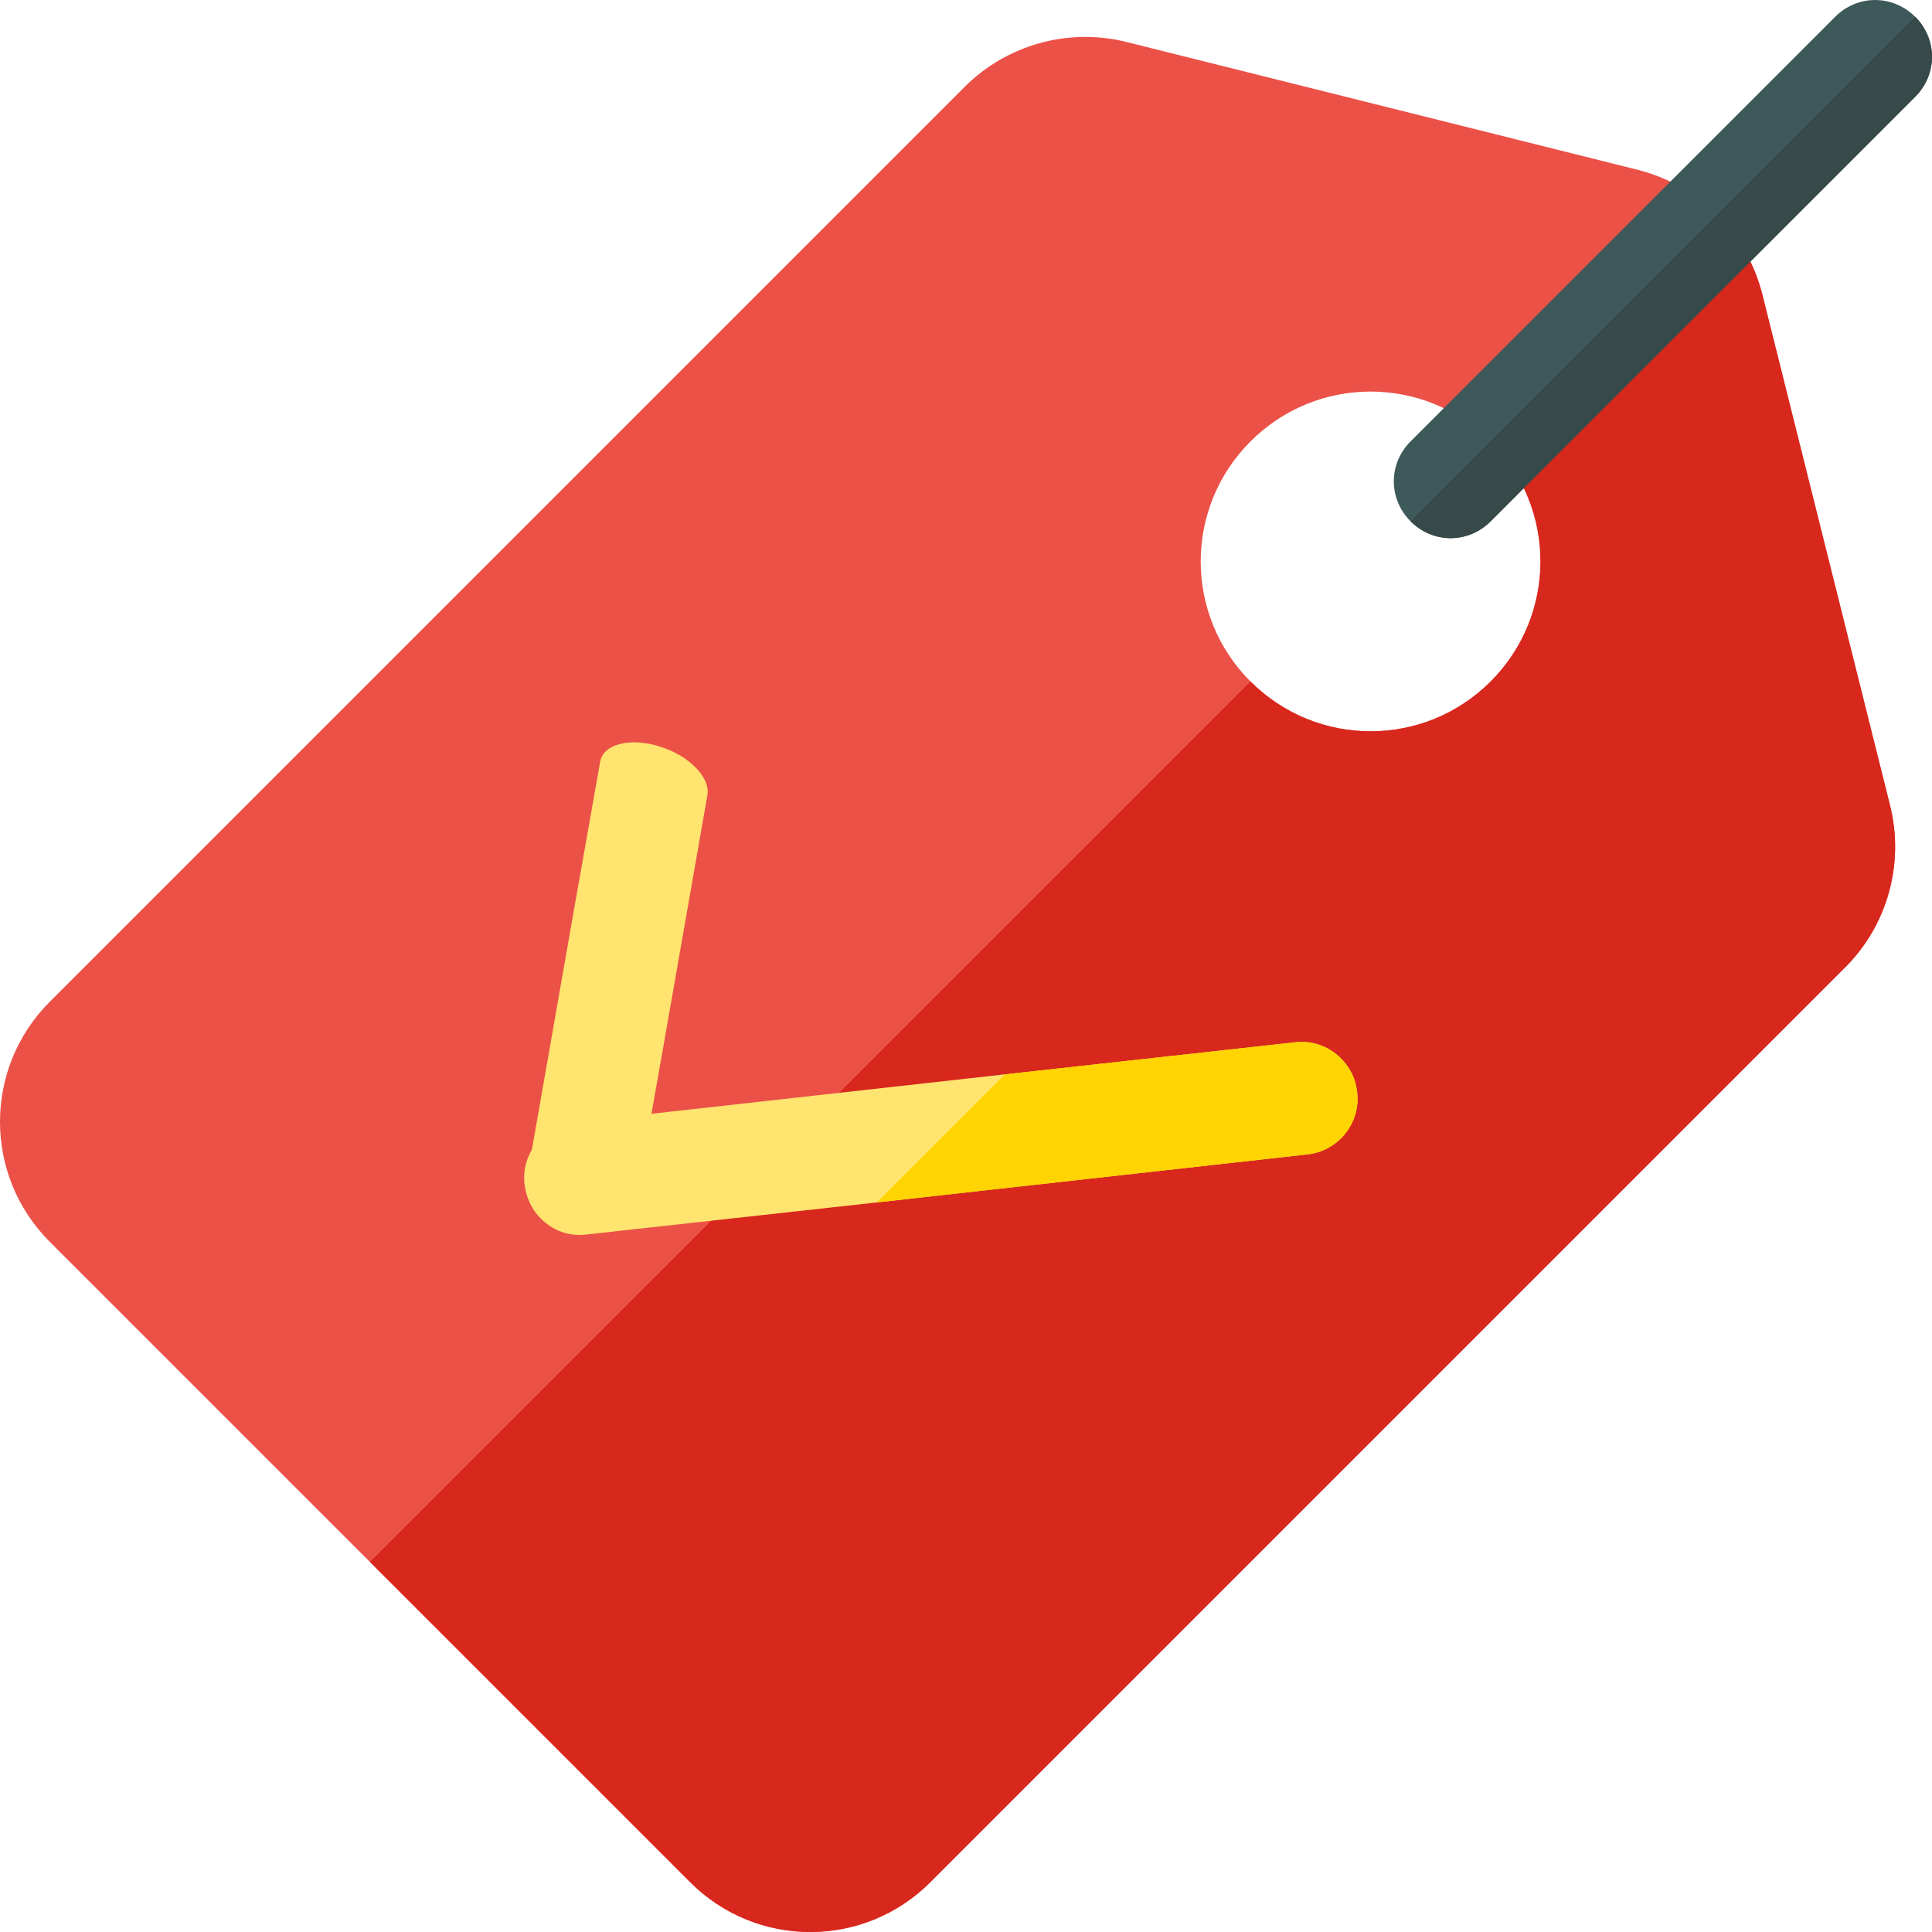
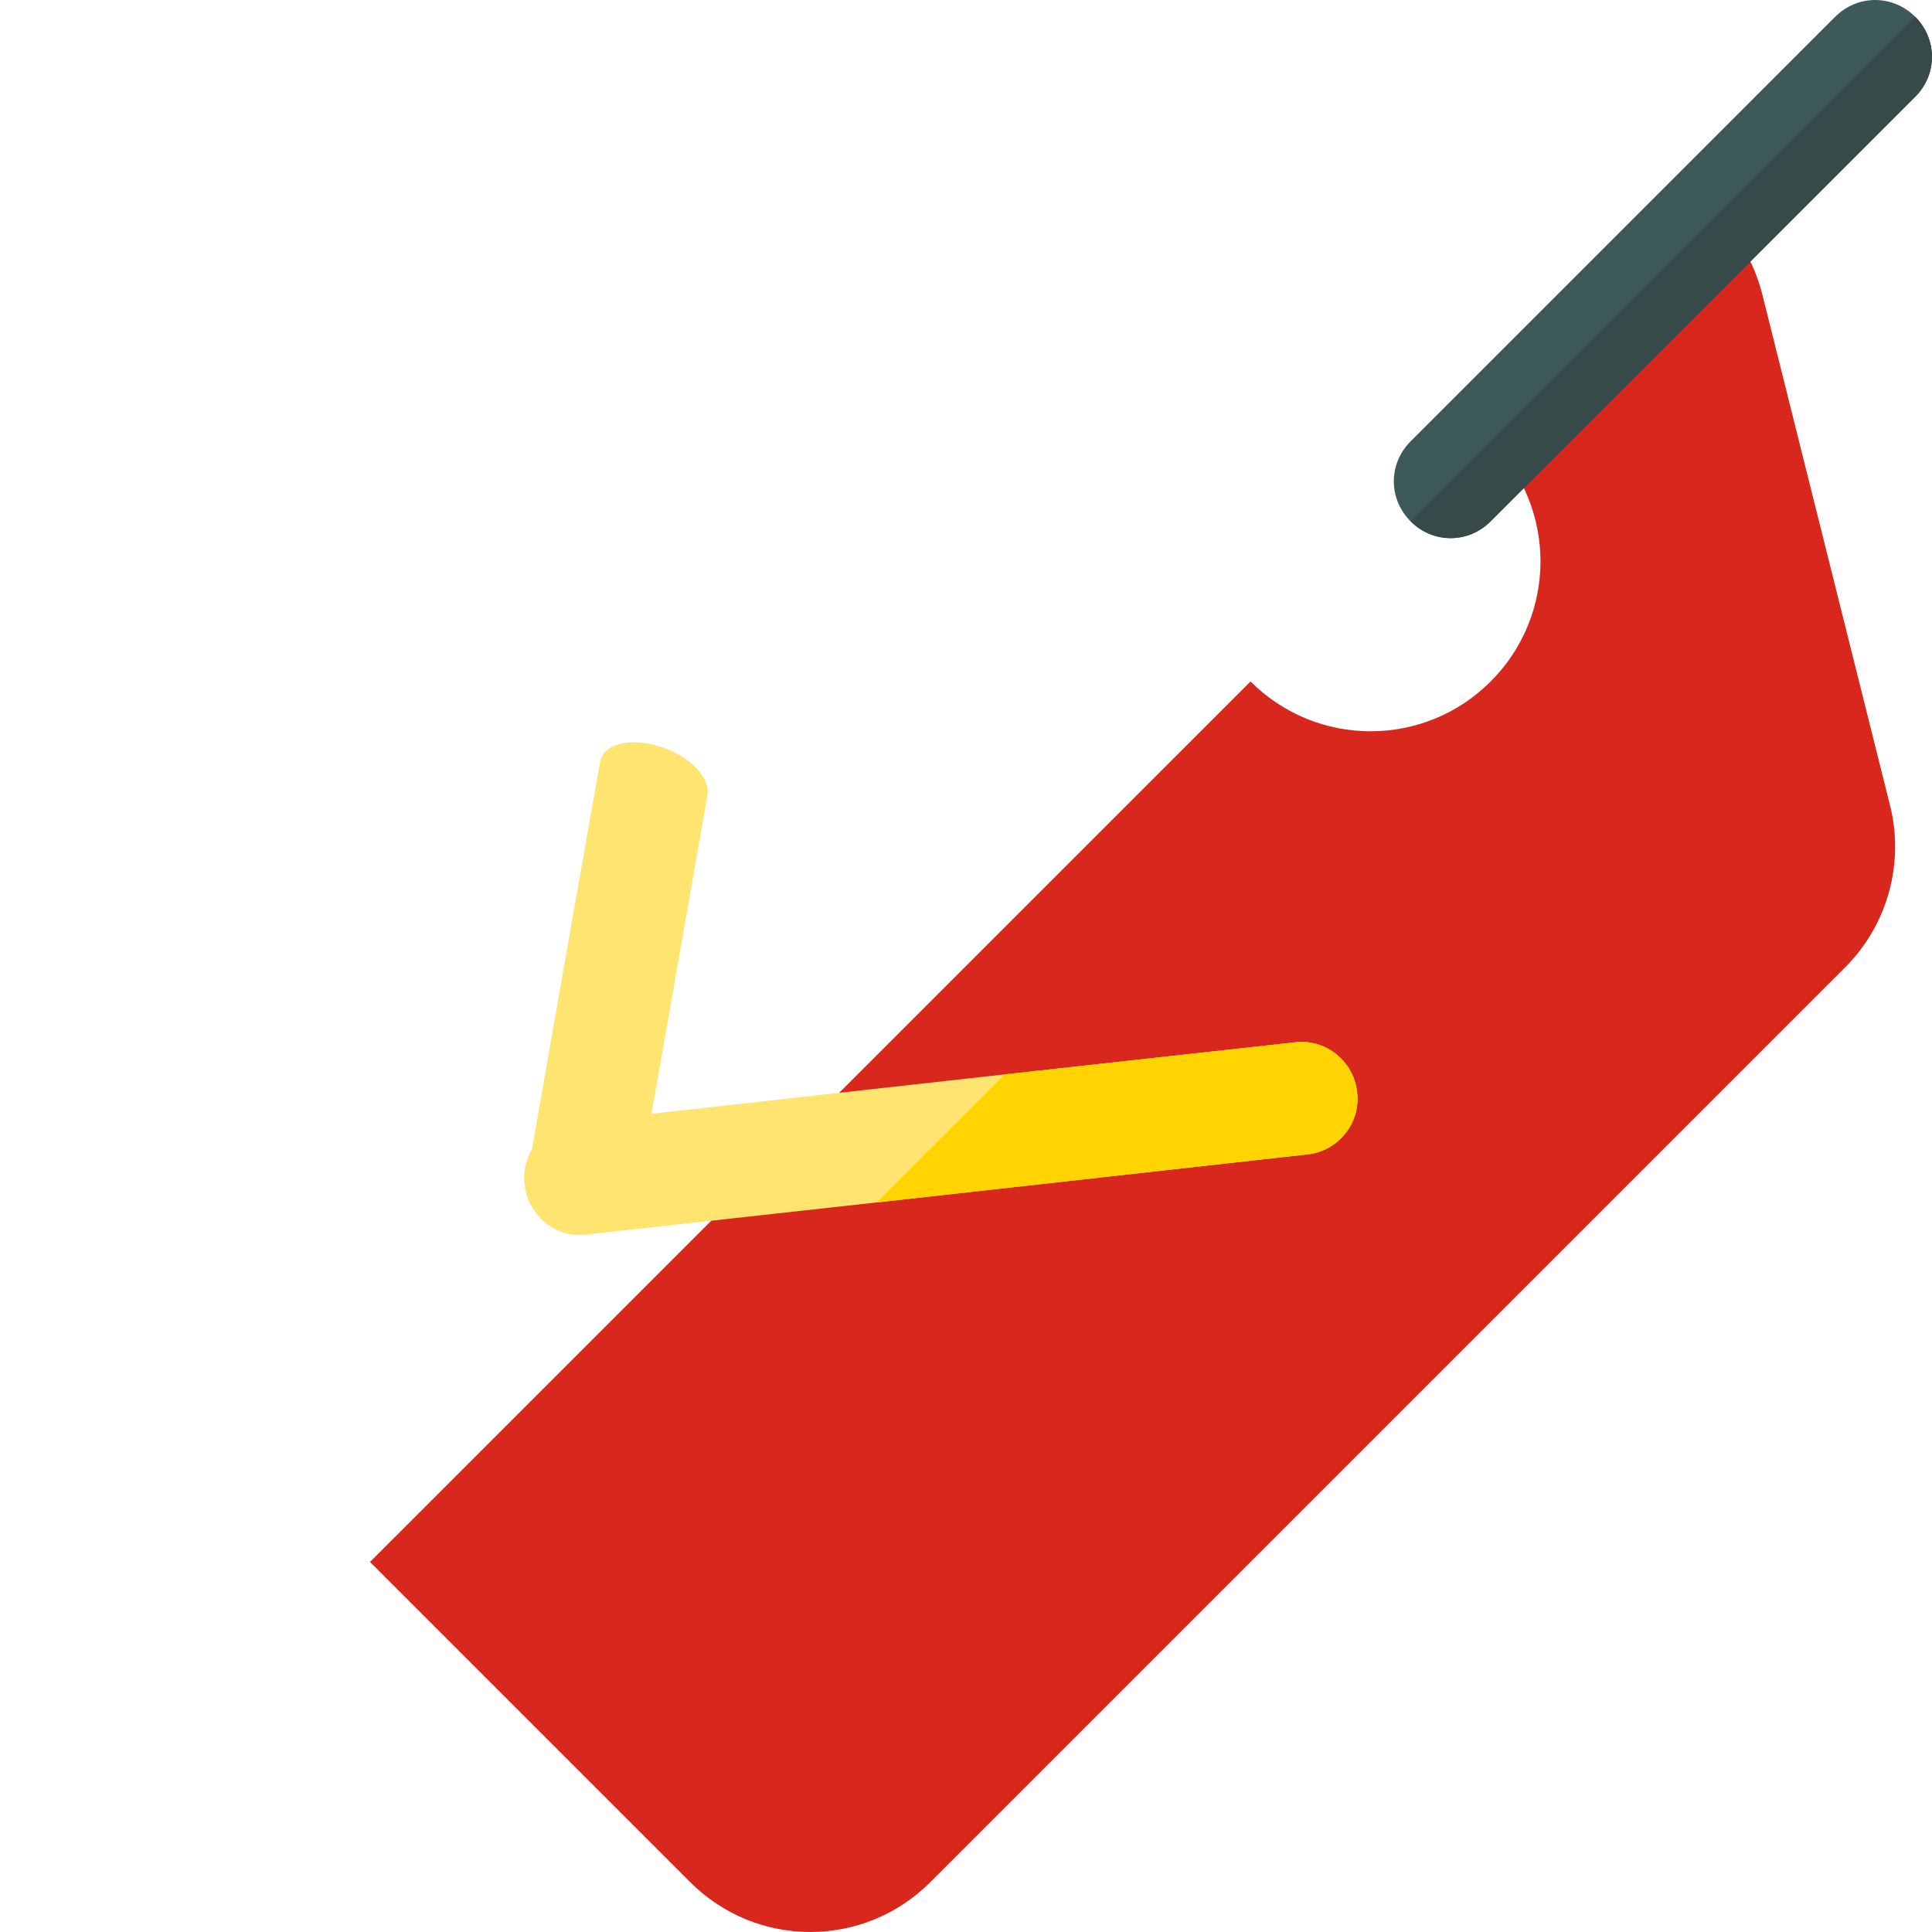
<svg xmlns="http://www.w3.org/2000/svg" width="37" height="37" viewBox="0 0 37 37" fill="none">
-   <path d="M36.197 15.428L33.745 5.617C33.591 5.035 33.3 4.529 32.886 4.115C32.472 3.701 31.966 3.41 31.384 3.257L21.573 0.804C20.469 0.528 19.289 0.85 18.476 1.662L0.954 19.184C-0.318 20.456 -0.318 22.511 0.954 23.783L13.218 36.047C14.49 37.319 16.545 37.319 17.817 36.047L35.339 18.525C36.151 17.713 36.473 16.532 36.197 15.428ZM23.949 13.052C22.677 11.78 22.677 9.726 23.949 8.453C25.221 7.181 27.275 7.181 28.548 8.453C29.82 9.726 29.82 11.78 28.548 13.052C27.276 14.325 25.221 14.325 23.949 13.052Z" fill="#EC5148" />
  <path d="M35.339 18.523L17.817 36.045C16.545 37.318 14.491 37.318 13.218 36.045L7.086 29.913L23.949 13.051C25.221 14.323 27.276 14.323 28.548 13.051C29.82 11.778 29.82 9.724 28.548 8.452L32.886 4.113C33.3 4.527 33.591 5.033 33.745 5.616L36.197 15.427C36.473 16.53 36.151 17.711 35.339 18.523Z" fill="#D8271D" />
  <path d="M25.04 22.108L16.792 23.028L11.243 23.641C10.89 23.687 10.584 23.564 10.354 23.334C10.185 23.166 10.078 22.936 10.047 22.691C9.97 22.093 10.415 21.556 10.997 21.495L19.245 20.575L24.794 19.962C25.392 19.885 25.929 20.33 25.99 20.912C26.067 21.51 25.622 22.047 25.04 22.108Z" fill="#FFE470" />
  <path d="M25.039 22.108L16.792 23.028L19.245 20.575L24.794 19.962C25.392 19.885 25.928 20.33 25.99 20.912C26.067 21.51 25.622 22.047 25.039 22.108Z" fill="#FFD400" />
  <path d="M13.547 15.231L12.713 19.991L12.147 23.192C12.118 23.398 11.94 23.519 11.678 23.561C11.486 23.591 11.249 23.567 11.014 23.496C10.44 23.323 10.03 22.893 10.092 22.558L10.926 17.798L11.492 14.597C11.543 14.249 12.069 14.119 12.625 14.294C13.2 14.466 13.61 14.896 13.547 15.231Z" fill="#FFE470" />
  <path d="M36.678 1.855L28.548 9.985C28.119 10.414 27.444 10.414 27.015 9.985C26.586 9.556 26.586 8.881 27.015 8.452L35.145 0.322C35.574 -0.107 36.249 -0.107 36.678 0.322C37.107 0.751 37.107 1.426 36.678 1.855Z" fill="#3E5959" />
  <path d="M27.015 9.983L36.678 0.32C37.107 0.75 37.107 1.424 36.678 1.853L28.548 9.983C28.119 10.413 27.444 10.413 27.015 9.983Z" fill="#384949" />
</svg>